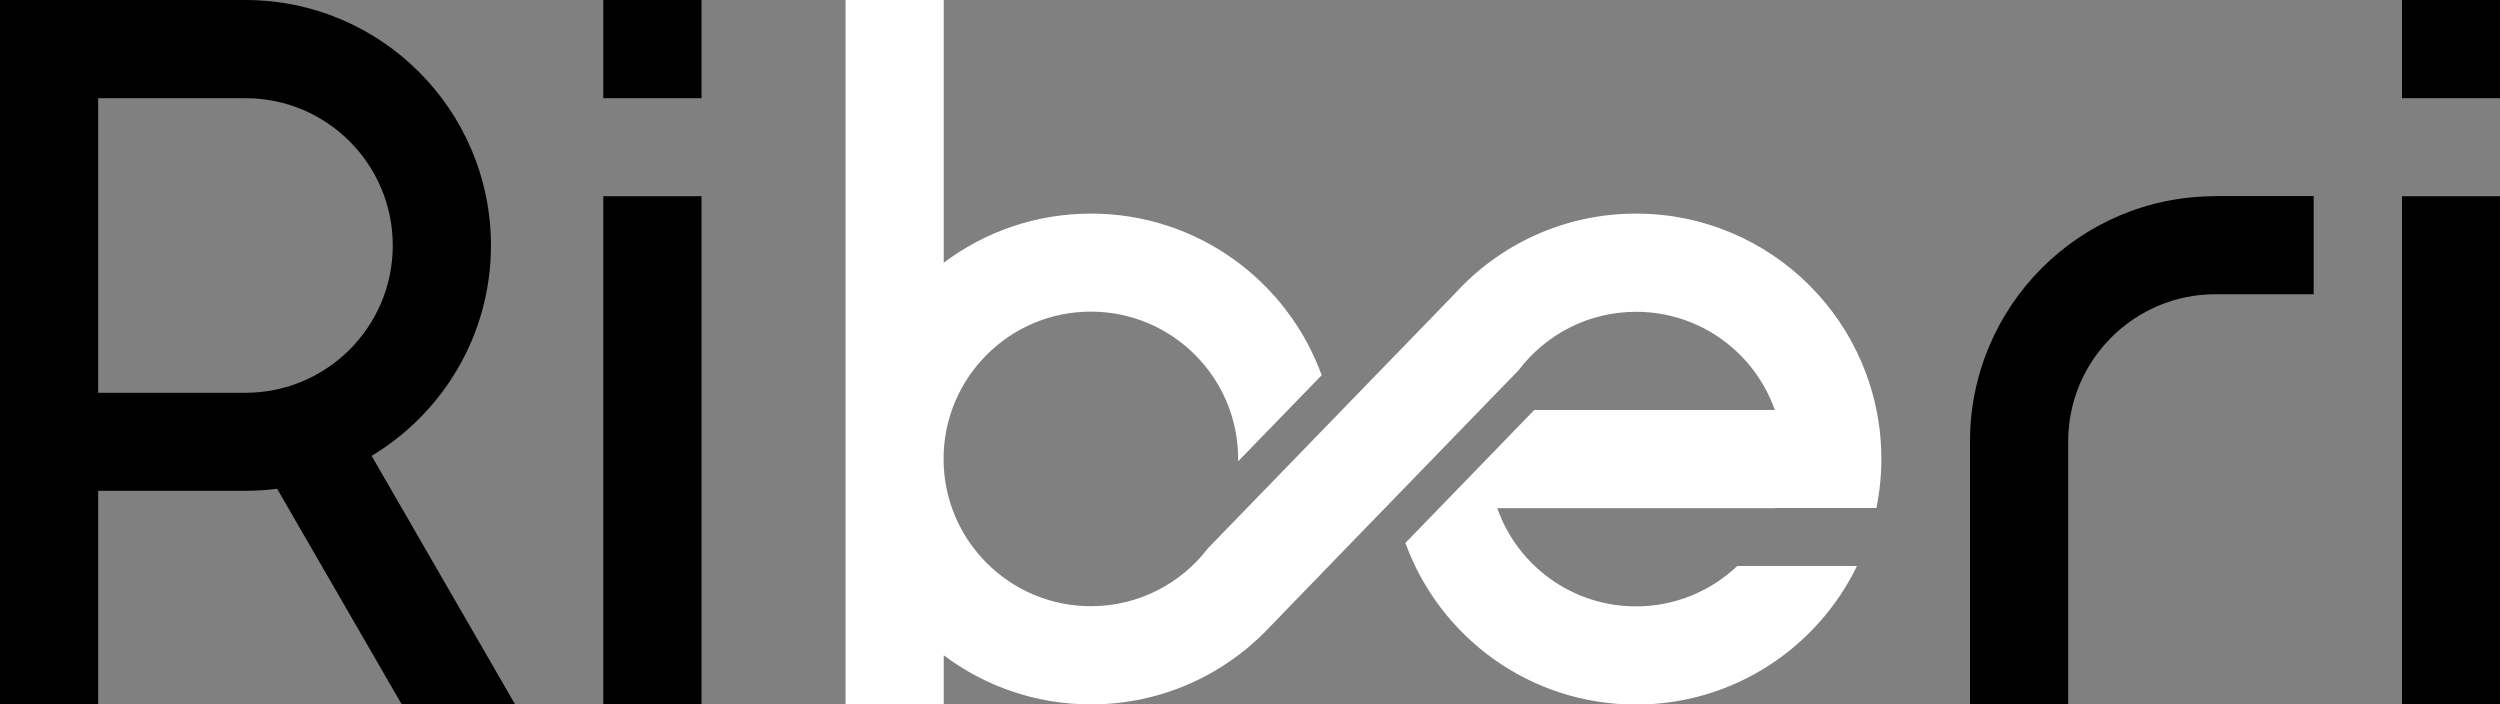
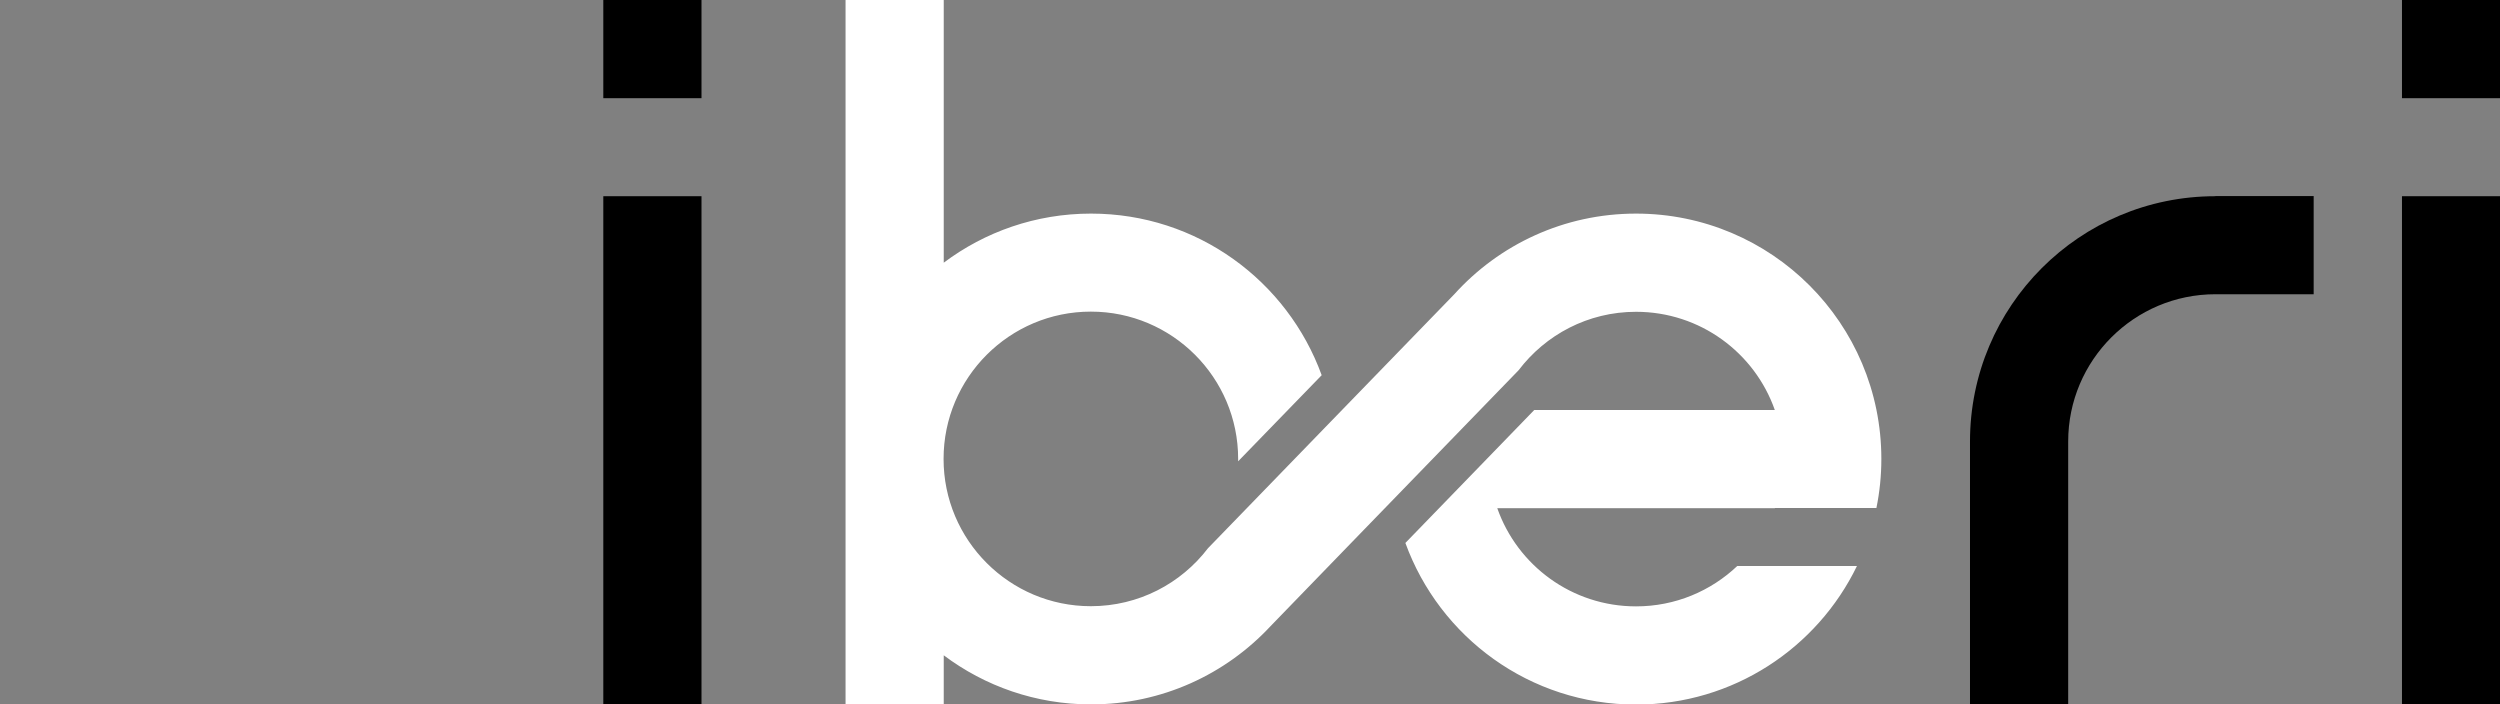
<svg xmlns="http://www.w3.org/2000/svg" id="_レイヤー_2" width="146.65" height="41.32" viewBox="0 0 146.65 41.32">
  <rect x="0" y="0" width="146.65" height="41.32" fill="#808080" stroke="none" />
  <defs>
    <style>.cls-1{fill:#fff;}</style>
  </defs>
  <g id="_制作">
    <path d="M129.95,11.51c-7.95,0-14.39,6.44-14.39,14.39v15.41h5.76v-15.41c0-4.77,3.87-8.64,8.64-8.64h5.76v-5.76h-5.76Z" />
    <rect x="35.39" y="0" width="5.76" height="5.76" />
    <rect x="35.39" y="11.51" width="5.76" height="29.8" />
    <rect x="140.9" y="0" width="5.76" height="5.76" />
    <rect x="140.9" y="11.51" width="5.76" height="29.8" />
    <path class="cls-1" d="M104.11,29.8h5.96c.19-.93.29-1.89.29-2.88,0-7.95-6.44-14.39-14.39-14.39-4.23,0-8.03,1.82-10.66,4.73h0s-7.11,7.33-7.11,7.33l-7.34,7.57c-1.58,2.07-4.07,3.4-6.87,3.4-4.77,0-8.64-3.87-8.64-8.64s3.87-8.64,8.64-8.64,8.64,3.87,8.64,8.64c0,.05,0,.09,0,.14l4.9-5.05c-2.01-5.53-7.3-9.48-13.53-9.48-3.24,0-6.23,1.07-8.64,2.88V0h-5.76v41.32h5.76v-2.88c2.41,1.81,5.4,2.88,8.64,2.88,4.16,0,7.91-1.77,10.54-4.6h0s4.65-4.8,4.65-4.8l9.89-10.2c1.58-2.08,4.07-3.43,6.89-3.43,3.76,0,6.96,2.4,8.14,5.76h-14.11l-7.56,7.8c2.01,5.53,7.3,9.48,13.53,9.48,5.7,0,10.63-3.32,12.96-8.13h-7.02c-1.55,1.47-3.64,2.37-5.94,2.37-3.76,0-6.96-2.4-8.14-5.76h16.29Z" />
-     <path d="M16.25,28.66l7.31,12.65h6.65l-8.41-14.57c4.19-2.52,7-7.1,7-12.35C28.79,6.44,22.34,0,14.39,0H0v41.32h5.76v-12.53h8.64c.63,0,1.25-.04,1.85-.12M5.76,23.03V5.76h8.64c4.77,0,8.64,3.87,8.64,8.64s-3.87,8.64-8.64,8.64H5.76Z" />
  </g>
</svg>